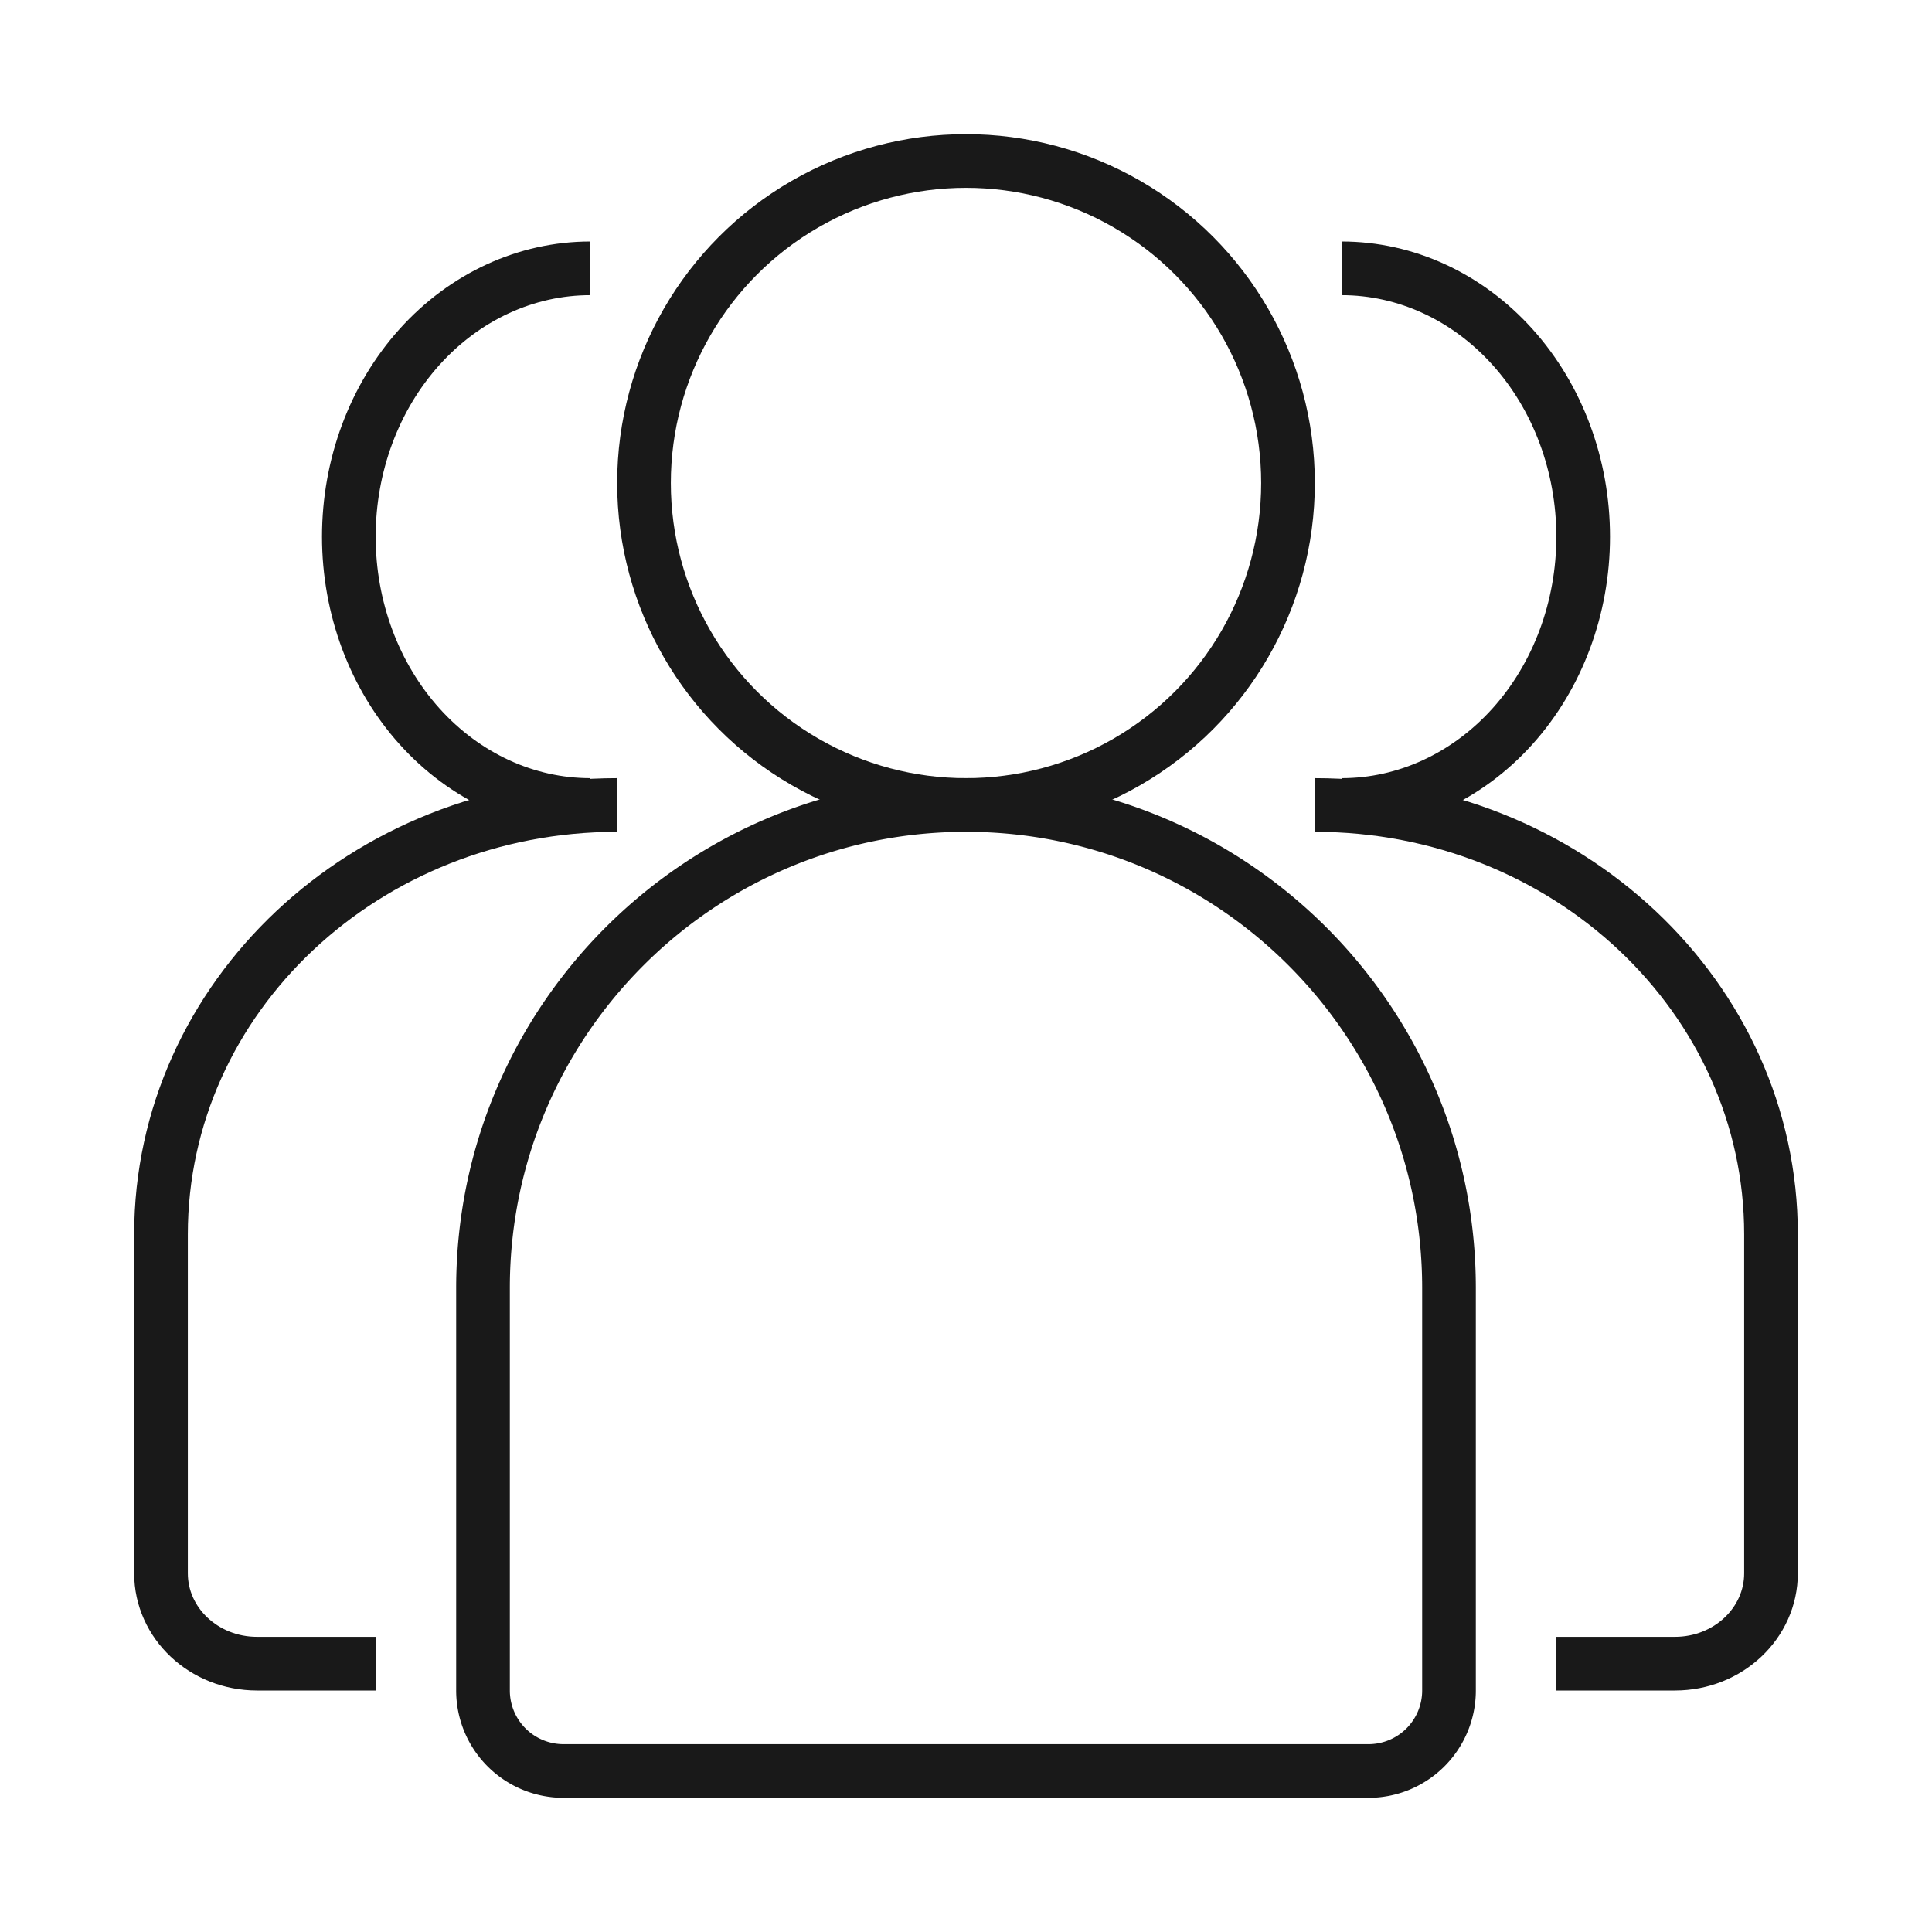
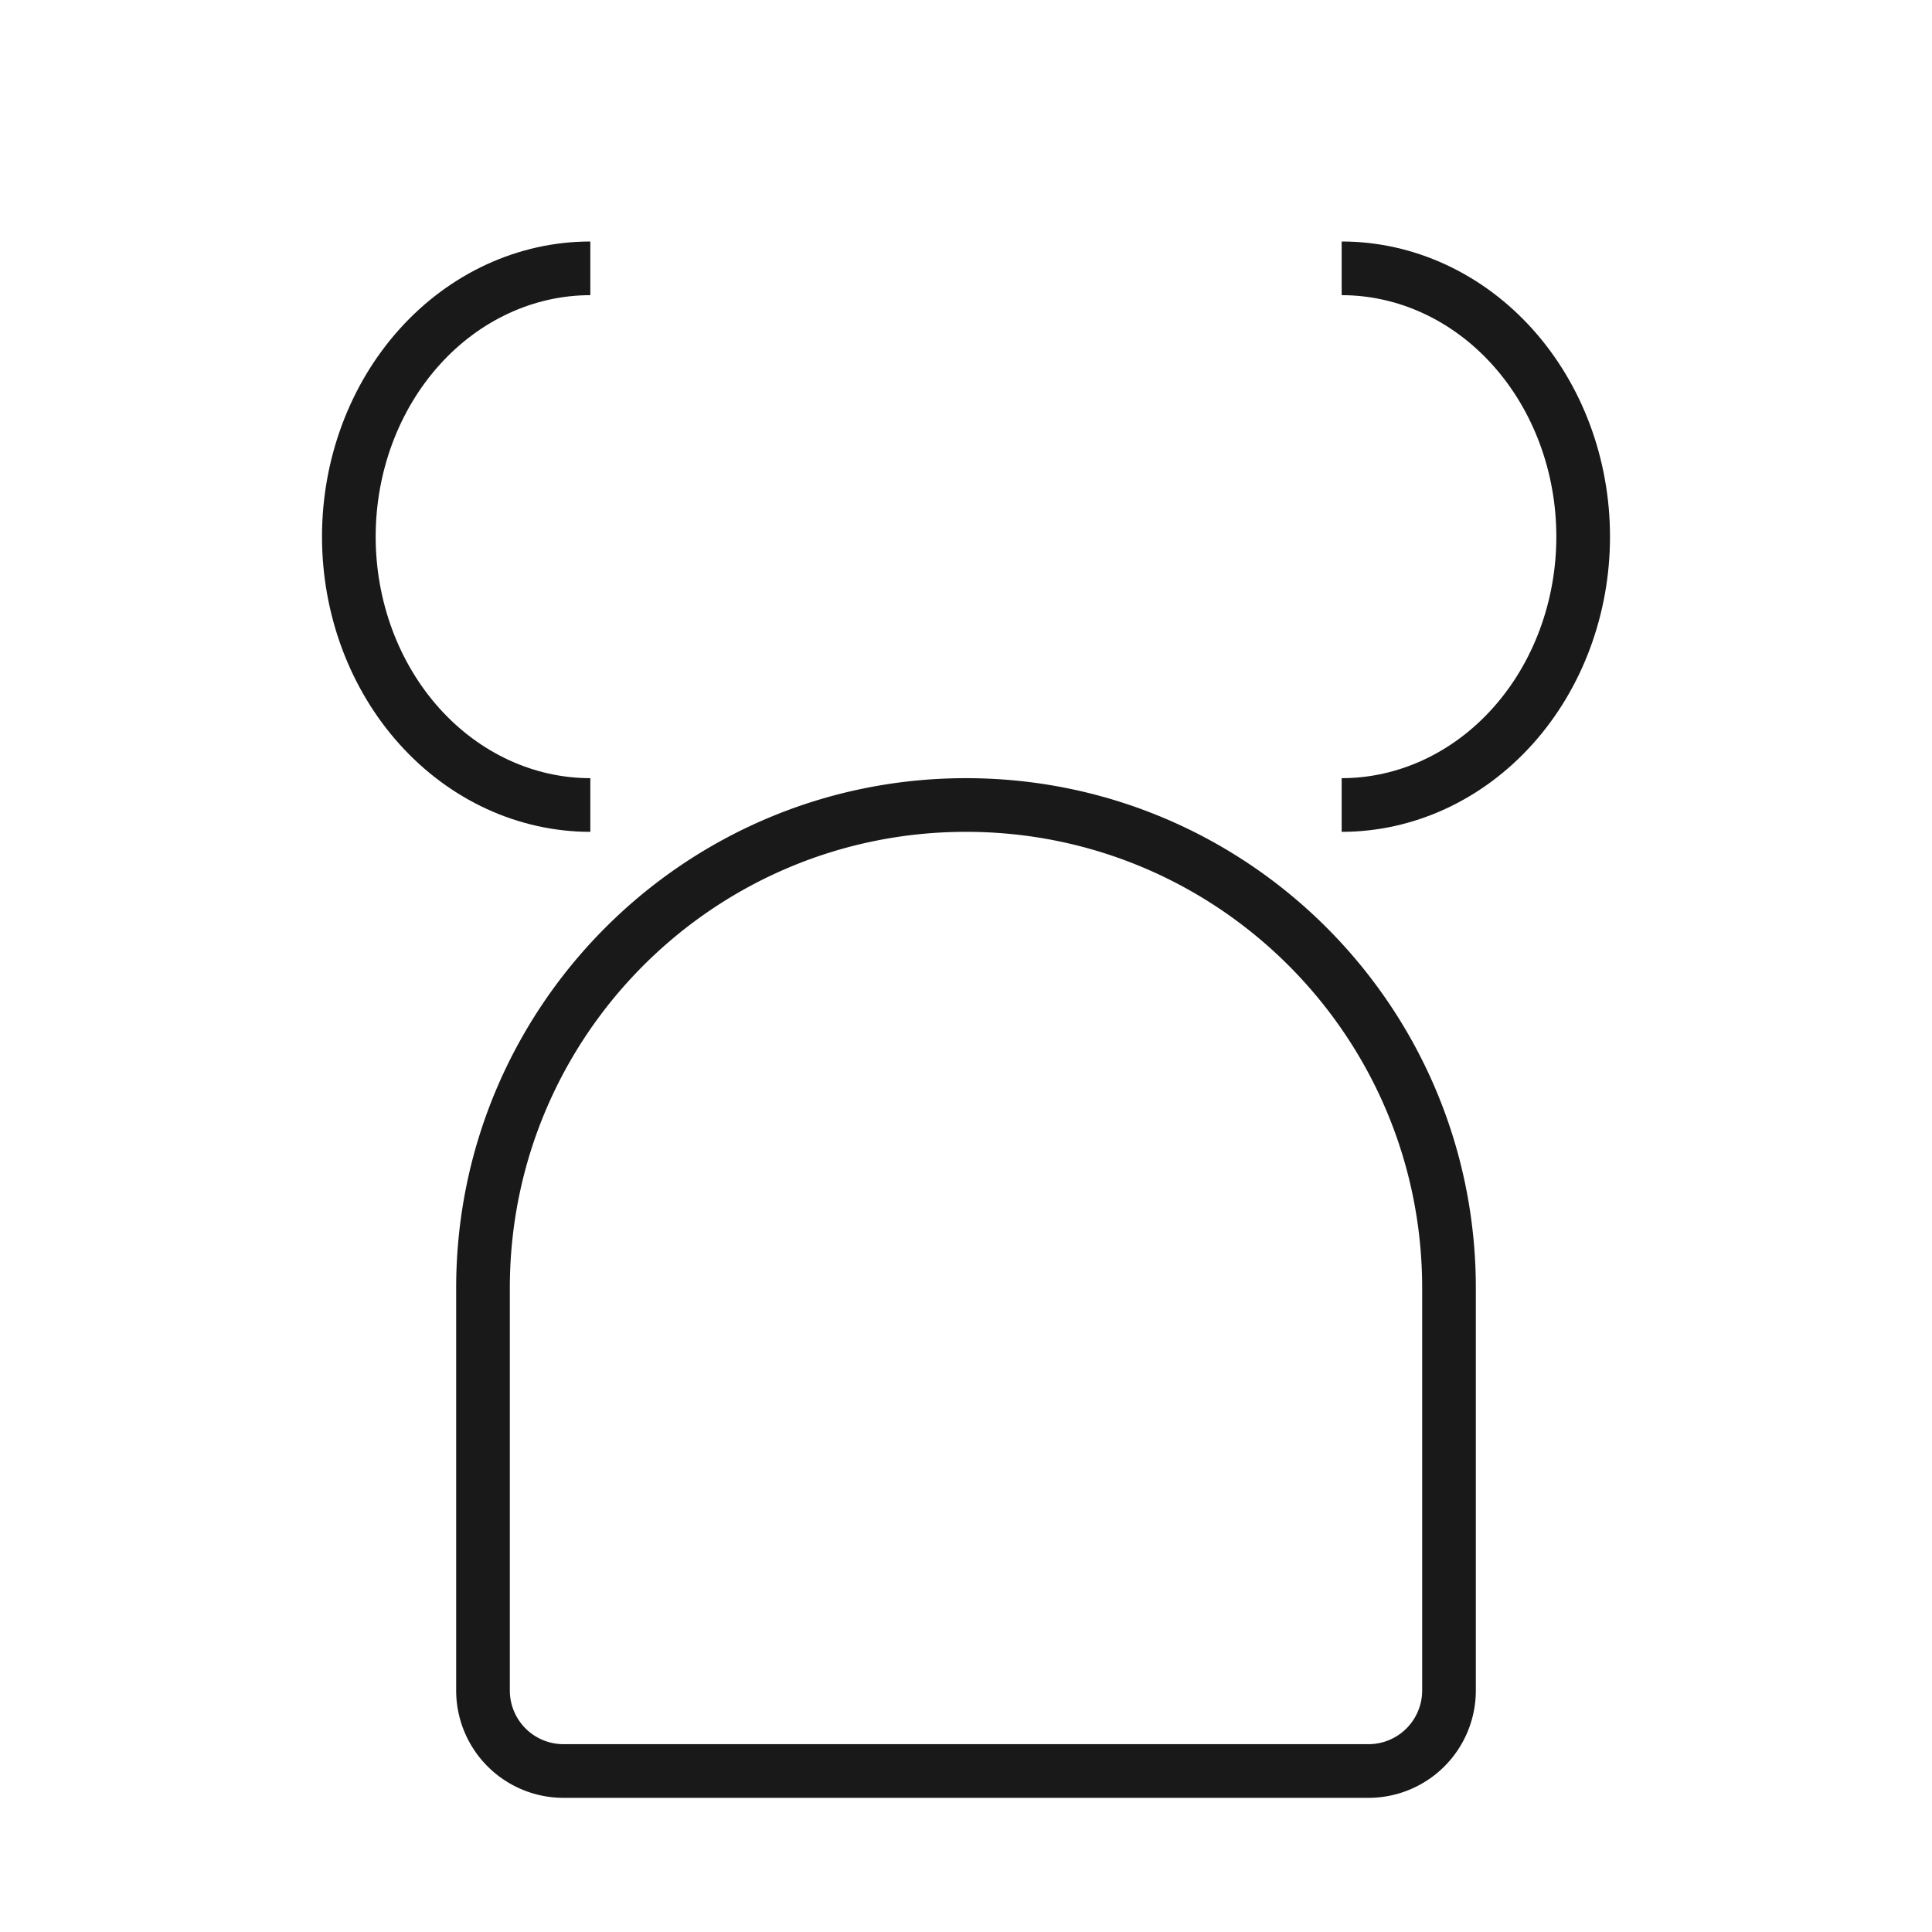
<svg xmlns="http://www.w3.org/2000/svg" width="72" height="72" fill="none">
  <path d="M18 48c0-9.941 8.059-18 18-18s18 8.059 18 18v15a3 3 0 01-3 3H21a3 3 0 01-3-3V48z" stroke="#191919" stroke-width="2" />
-   <path d="M23 30c-9.389 0-17 7.163-17 16v12.632C6 60.492 7.602 62 9.579 62H14m35-32c9.389 0 17 7.163 17 16v12.632C66 60.492 64.398 62 62.421 62H58" stroke="#191919" stroke-width="2" />
-   <circle cx="36" cy="18" r="12" stroke="#191919" stroke-width="2" />
  <path d="M22 10c-2.387 0-4.676 1.054-6.364 2.929C13.948 14.804 13 17.348 13 20s.948 5.196 2.636 7.071C17.324 28.946 19.613 30 22 30m28-20c2.387 0 4.676 1.054 6.364 2.929C58.052 14.804 59 17.348 59 20s-.948 5.196-2.636 7.071C54.676 28.946 52.387 30 50 30" stroke="#191919" stroke-width="2" />
</svg>